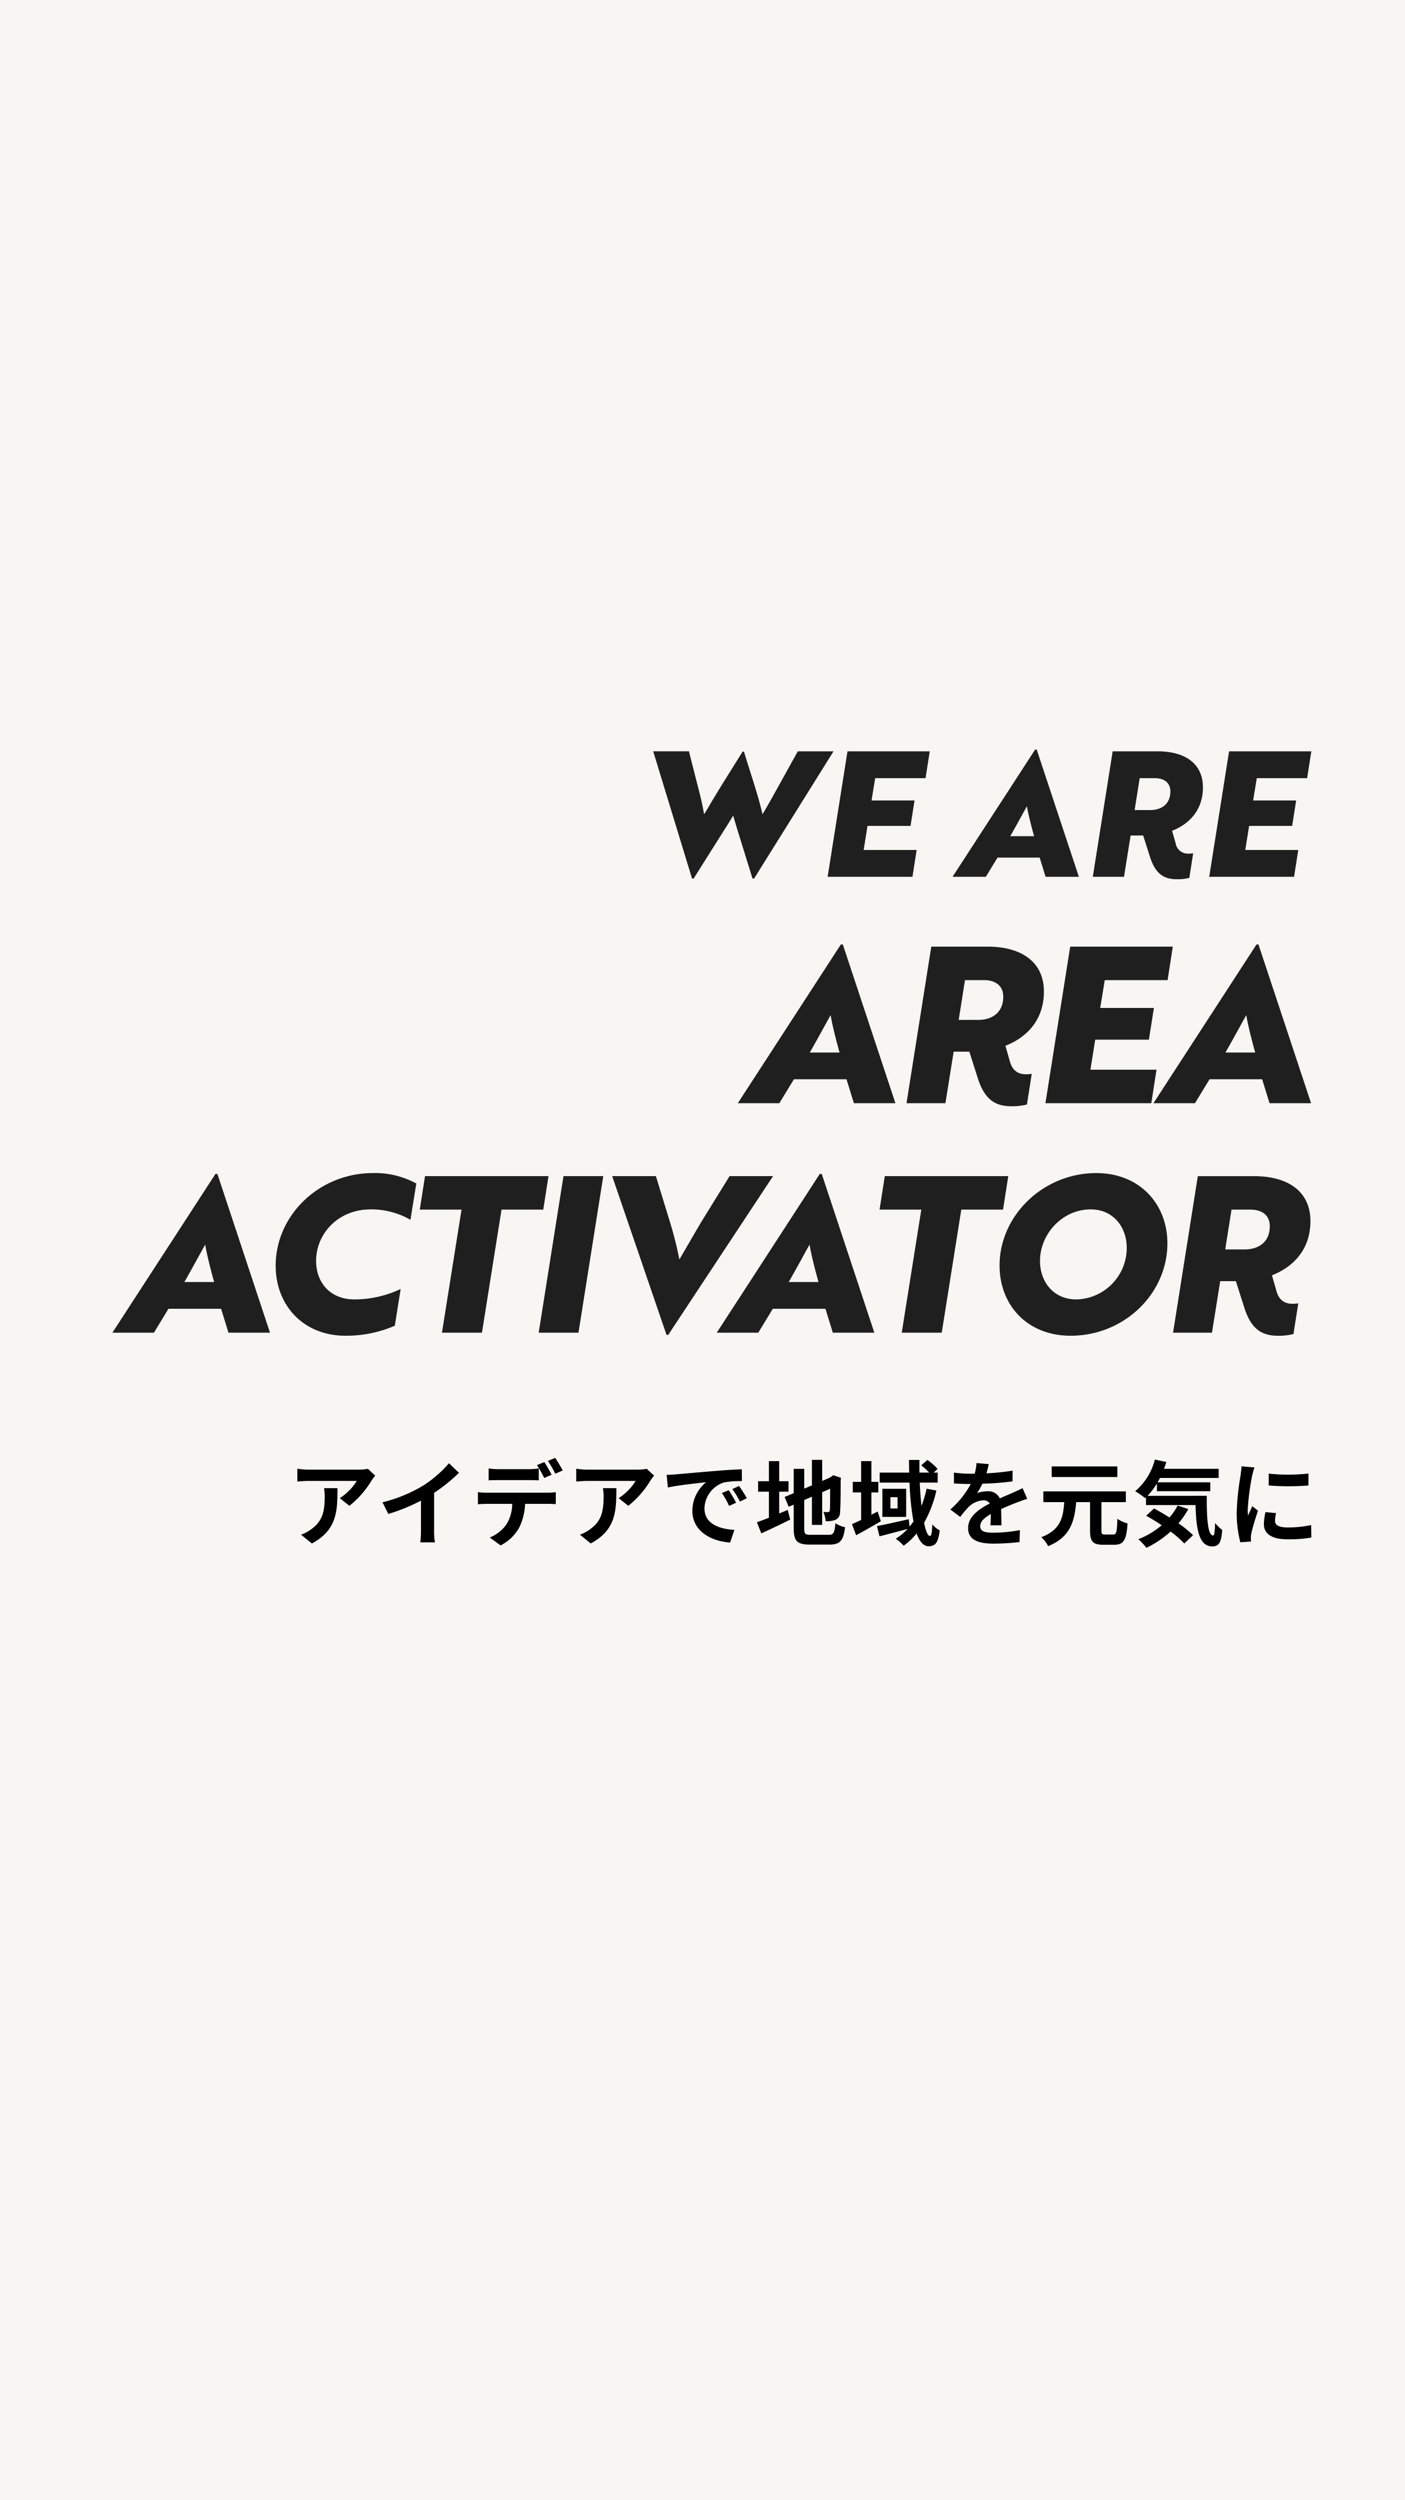
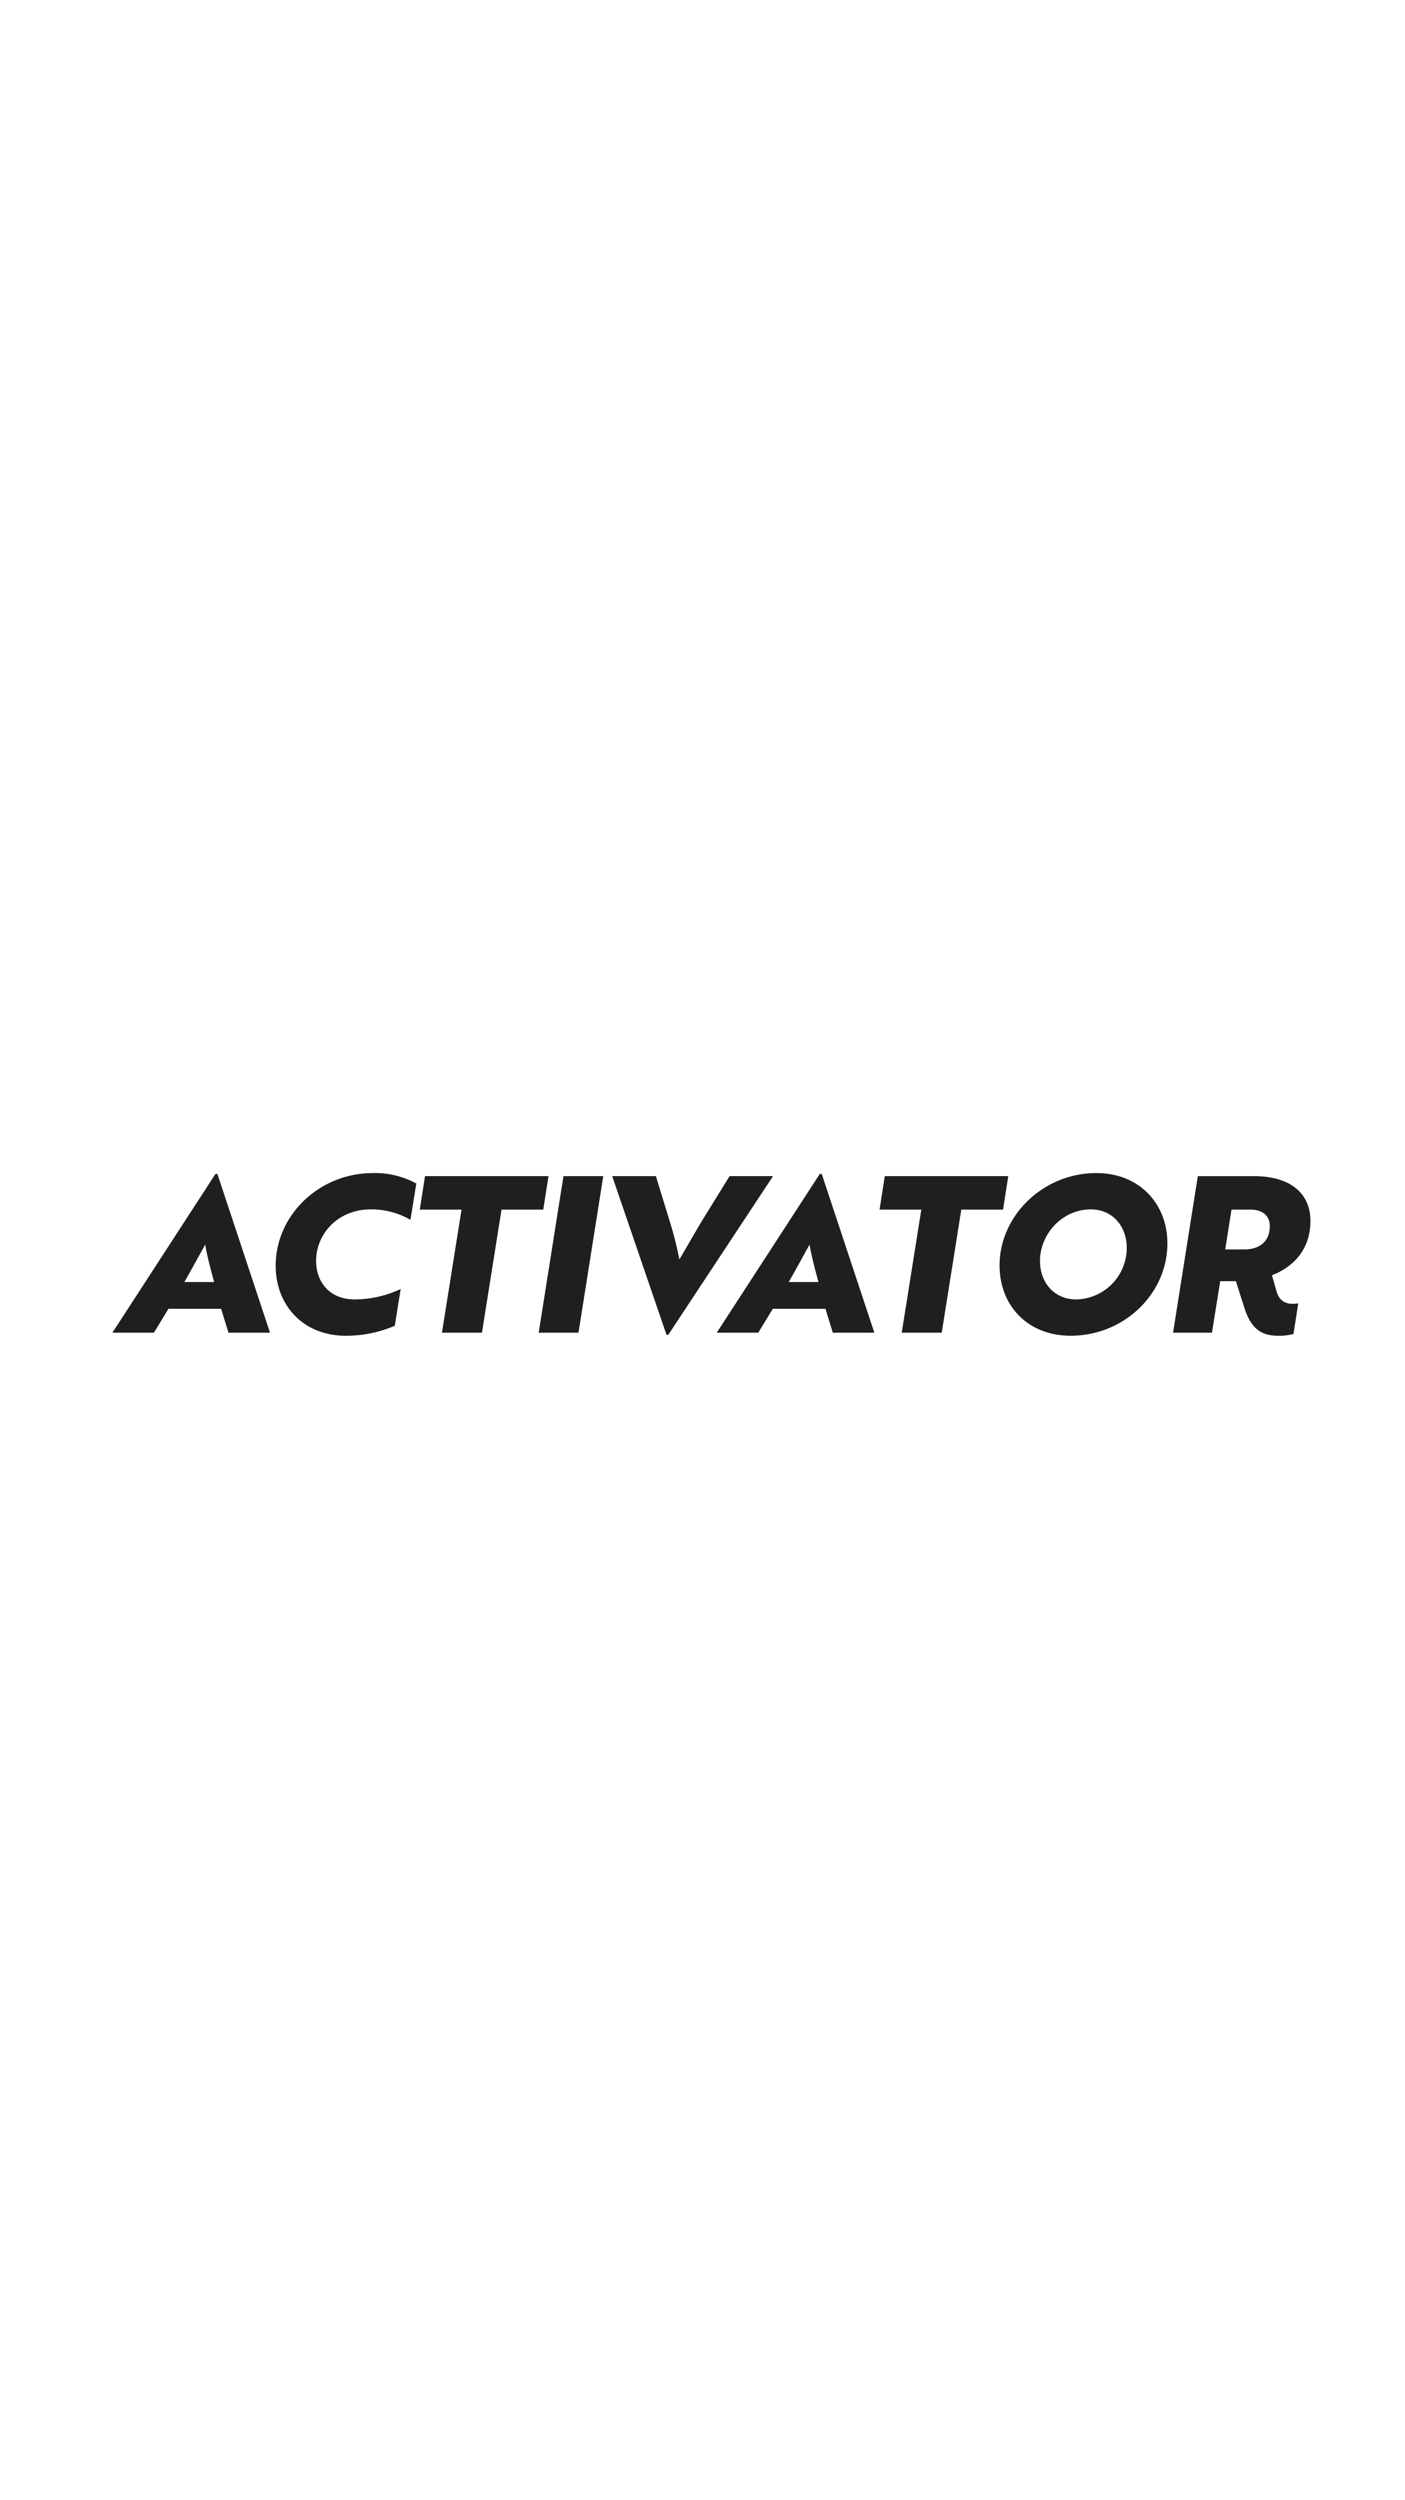
<svg xmlns="http://www.w3.org/2000/svg" width="375" height="667" viewBox="0 0 375 667">
  <g transform="translate(13931 -2077)">
-     <rect width="375" height="667" transform="translate(-13931 2077)" fill="#f7f6f2" />
-     <path d="M-411.477-80.565l10.371,33.951h.419l8.418-13.348c.744-1.116,1.442-2.325,2.139-3.442l1.023,3.442,4.139,13.348h.419l21.207-33.951h-9.534c-2.093,3.721-8.464,15.394-9.441,16.789-.884-4.232-3.209-11.022-4.93-16.7h-.372l-5.488,8.79-2.186,3.581c-.837,1.349-2.139,3.721-2.6,4.325-.326-1.953-.837-4.279-1.488-6.744l-2.558-10.046Zm69.2,33.485,1.116-7.162H-355.3l1.023-6.418h11.487l1.07-6.79H-353.2l.977-5.953h13.441l1.116-7.162h-21.952l-5.3,33.485Zm10.7,0h8.883l3.116-5.116h11.255l1.581,5.116h8.883L-309.114-81.03h-.419Zm15.394-10.836c1.256-2.139,3.814-6.883,4.465-8,.326,2.046,1.163,5.348,1.907,8ZM-280.7-58.1l1.674,5.255c1.442,4.79,3.628,6.418,7.348,6.418a12.541,12.541,0,0,0,3.3-.372l1.023-6.558a9.147,9.147,0,0,1-1.209.093,3.319,3.319,0,0,1-3.488-2.837l-.93-3.256c4.744-1.86,8.232-5.674,8.232-11.58,0-6.325-4.744-9.627-12.092-9.627h-12l-5.3,33.485h8.325l1.767-11.022Zm3.116-15.3c2.372,0,4.139,1.116,4.139,3.535,0,3.488-2.465,4.976-5.395,4.976h-4.139l1.349-8.511Zm37.16,26.323,1.116-7.162h-14.138l1.023-6.418h11.487l1.07-6.79h-11.487l.977-5.953h13.441l1.116-7.162h-21.952l-5.3,33.485Z" transform="translate(-13345.184 2358.03)" fill="#1f1f1f" />
    <path d="M-448.294-77.788h11.082l3.888-6.382h14.041l1.973,6.382h11.082l-14.041-42.356h-.522Zm19.205-13.519c1.567-2.669,4.758-8.587,5.57-9.98.406,2.553,1.451,6.673,2.379,9.98Zm61.91-26.284a22.935,22.935,0,0,0-11.6-2.785c-14.331,0-25.936,11.256-25.936,24.717,0,10.56,7.369,18.683,18.625,18.683a32.546,32.546,0,0,0,13.171-2.669l1.567-9.806a28.934,28.934,0,0,1-12.3,2.785c-6.673,0-10.27-4.642-10.27-10.27,0-7.195,5.8-13.751,14.564-13.751a20.929,20.929,0,0,1,10.618,2.785Zm33.885,6.963,1.393-8.935h-32.957l-1.393,8.935h11.14l-5.222,32.84h10.676l5.222-32.84Zm9.4,32.84,6.615-41.776H-327.9l-6.615,41.776Zm51.93-41.776h-11.6l-7.137,11.546c-1.741,2.843-5.4,9.284-6.266,10.676a100.038,100.038,0,0,0-2.727-10.676l-3.539-11.546H-314.9L-300.4-77.208h.464Zm-15.028,41.776h11.082l3.887-6.382h14.041l1.973,6.382h11.082l-14.041-42.356h-.522Zm19.205-13.519c1.567-2.669,4.758-8.587,5.57-9.98.406,2.553,1.451,6.673,2.379,9.98Zm57.21-19.321,1.393-8.935h-32.957l-1.393,8.935h11.14l-5.222,32.84h10.676l5.222-32.84Zm-.928,14.912c0,10.56,7.369,18.741,18.973,18.741,14.273,0,25.82-11.2,25.82-24.659,0-10.444-7.369-18.741-18.973-18.741C-199.9-120.376-211.506-109-211.506-95.717Zm10.792-1.218c0-7.195,5.976-13.751,13.519-13.751,6.034,0,9.632,4.7,9.632,10.27a13.758,13.758,0,0,1-13.461,13.751C-197.058-86.665-200.714-91.307-200.714-96.935Zm52.278,5.4,2.089,6.557c1.8,5.976,4.526,8.007,9.167,8.007a15.645,15.645,0,0,0,4.12-.464l1.276-8.181a11.41,11.41,0,0,1-1.509.116c-2.263,0-3.713-1.1-4.352-3.539l-1.16-4.062c5.918-2.321,10.27-7.079,10.27-14.448,0-7.891-5.918-12.011-15.086-12.011h-14.97L-165.2-77.788h10.386l2.2-13.751Zm3.887-19.089c2.959,0,5.164,1.393,5.164,4.41,0,4.352-3.075,6.208-6.731,6.208h-5.164l1.683-10.618Z" transform="translate(-13452.706 2510.376)" fill="#1f1f1f" />
-     <path d="M-216.234-77.364h11.082l3.887-6.382h14.041l1.973,6.382h11.082l-14.041-42.356h-.522Zm19.205-13.519c1.567-2.669,4.758-8.587,5.57-9.98.406,2.553,1.451,6.673,2.379,9.98Zm42.588-.232,2.089,6.556c1.8,5.976,4.526,8.007,9.168,8.007a15.646,15.646,0,0,0,4.12-.464l1.276-8.181a11.41,11.41,0,0,1-1.509.116c-2.263,0-3.713-1.1-4.352-3.539l-1.16-4.062c5.918-2.321,10.27-7.079,10.27-14.448,0-7.891-5.918-12.011-15.086-12.011h-14.97l-6.615,41.776h10.386l2.2-13.751Zm3.887-19.089c2.959,0,5.164,1.393,5.164,4.41,0,4.352-3.075,6.208-6.731,6.208h-5.164L-155.6-110.2Zm44.677,32.84,1.393-8.935h-17.639l1.276-8.007h14.331l1.335-8.471h-14.331l1.218-7.427h16.768l1.393-8.935h-27.386l-6.615,41.776Zm.58,0h11.082l3.887-6.382h14.041l1.973,6.382H-63.23L-77.271-119.72h-.522ZM-86.09-90.883c1.567-2.669,4.758-8.587,5.57-9.98.406,2.553,1.451,6.673,2.379,9.98Z" transform="translate(-13517.839 2448.72)" fill="#1f1f1f" />
-     <path d="M-449.812-70l-1.95-1.826a12.729,12.729,0,0,1-2.517.222h-13.3a19.565,19.565,0,0,1-3.011-.247v3.43c1.16-.1,1.974-.173,3.011-.173h12.858A14.677,14.677,0,0,1-459.264-64l2.567,2.048a25.135,25.135,0,0,0,5.923-6.762A12.436,12.436,0,0,1-449.812-70Zm-10.069,3.332h-3.579a13.68,13.68,0,0,1,.173,2.221c0,4.047-.592,6.664-3.727,8.835A9.752,9.752,0,0,1-469.6-54.25l2.888,2.345C-460-55.509-459.881-60.543-459.881-66.664Zm12.019,3.776,1.555,3.11a49.451,49.451,0,0,0,8.712-3.554v7.9a27.645,27.645,0,0,1-.173,3.233h3.9a16.967,16.967,0,0,1-.222-3.233v-9.971a45.27,45.27,0,0,0,6.639-5.355l-2.665-2.542a31.64,31.64,0,0,1-6.96,6A39.686,39.686,0,0,1-447.862-62.888Zm28.332-9.033v3.184c.74-.049,1.8-.074,2.641-.074h8.07c.864,0,1.826.025,2.665.074v-3.184a19.371,19.371,0,0,1-2.665.2h-8.07A18.466,18.466,0,0,1-419.53-71.921Zm-2.863,6.318v3.233c.691-.049,1.654-.1,2.369-.1h6.787a10.606,10.606,0,0,1-1.53,5.454,10.079,10.079,0,0,1-4.467,3.529l2.888,2.1a11.7,11.7,0,0,0,4.961-4.738,15.656,15.656,0,0,0,1.579-6.343h5.948c.691,0,1.629.025,2.246.074V-65.6a18.663,18.663,0,0,1-2.246.148h-16.165A18.789,18.789,0,0,1-422.393-65.6Zm17.72-8.021-1.974.814a31.414,31.414,0,0,1,1.95,3.43l1.974-.864C-403.192-71.155-404.056-72.71-404.673-73.623Zm2.912-1.111-1.95.814a29.113,29.113,0,0,1,1.974,3.406l1.974-.864A38.607,38.607,0,0,0-401.76-74.734ZM-375.378-70l-1.95-1.826a12.728,12.728,0,0,1-2.517.222h-13.3a19.565,19.565,0,0,1-3.011-.247v3.43c1.16-.1,1.974-.173,3.011-.173h12.858A14.676,14.676,0,0,1-384.83-64l2.567,2.048a25.136,25.136,0,0,0,5.923-6.762A12.428,12.428,0,0,1-375.378-70Zm-10.069,3.332h-3.579a13.683,13.683,0,0,1,.173,2.221c0,4.047-.592,6.664-3.727,8.835a9.752,9.752,0,0,1-2.591,1.357l2.888,2.345C-385.57-55.509-385.447-60.543-385.447-66.664Zm13.426-3.554.321,3.381c2.863-.617,7.9-1.16,10.217-1.407a9.874,9.874,0,0,0-3.677,7.626c0,5.355,4.887,8.12,10.069,8.465l1.16-3.381c-4.2-.222-8-1.678-8-5.75a7.5,7.5,0,0,1,5.232-6.91,25.64,25.64,0,0,1,4.763-.346l-.025-3.159c-1.752.074-4.442.222-6.984.444-4.516.37-8.589.74-10.662.913C-370.072-70.292-371.034-70.242-372.021-70.218Zm16.56,4.1-1.826.765a19.042,19.042,0,0,1,1.925,3.43l1.876-.839A30.639,30.639,0,0,0-355.461-66.121Zm2.764-1.135-1.8.839a21.71,21.71,0,0,1,2.024,3.332l1.851-.888A36.921,36.921,0,0,0-352.7-67.256Zm10.711,1.53h2.493v-2.789h-2.493V-73.87h-2.739v5.355h-2.888v2.789h2.888v6.96c-1.234.469-2.32.888-3.208,1.209l1.185,2.962c2.271-1.037,5.084-2.369,7.7-3.677l-.666-2.591c-.74.321-1.505.642-2.271.963Zm8.416,11.5c-1.505,0-1.728-.222-1.728-1.654V-63.5l2.048-.888v7.527h2.739v-8.712l2.122-.938c0,3.5-.025,5.306-.074,5.7-.1.444-.247.543-.543.543a11.228,11.228,0,0,1-1.185-.049,7.882,7.882,0,0,1,.617,2.468,6.88,6.88,0,0,0,2.567-.346,2.106,2.106,0,0,0,1.259-2.048c.123-1.012.173-3.973.173-8.663l.1-.494-2.048-.716-.518.346-.518.346-1.95.839v-5.627h-2.739V-67.4l-2.048.864v-5.281h-2.813v6.491l-2.419,1.012,1.086,2.616,1.333-.568v6.343c0,3.406.963,4.319,4.294,4.319h5.257c2.888,0,3.751-1.185,4.146-4.64a7.428,7.428,0,0,1-2.567-1.061c-.222,2.517-.469,3.085-1.826,3.085ZM-315.7-60.42l-1.678.839v-5.948h1.851v-2.813h-1.851V-73.87h-2.739v5.528h-2.221v2.813h2.221v7.355c-.913.42-1.752.814-2.443,1.111l1.111,2.962c2.024-1.086,4.418-2.443,6.589-3.727Zm13.056-6.1A30.3,30.3,0,0,1-304-61.925c-.222-1.876-.37-3.973-.469-6.219h4.788V-70.81h-1.086l1.061-.987a15.615,15.615,0,0,0-2.715-2.394l-1.654,1.431a23.161,23.161,0,0,1,2.147,1.95h-2.616c-.025-1.135-.025-2.246,0-3.381h-2.789c0,1.135.025,2.246.049,3.381h-7.873v2.665h7.972a71.337,71.337,0,0,0,1.037,10.365c-.321.469-.666.913-1.037,1.357l-.222-1.95c-3.11.691-6.343,1.431-8.49,1.826l.691,2.739c2.122-.543,4.887-1.283,7.5-1.974a16.2,16.2,0,0,1-3.159,2.616,12.91,12.91,0,0,1,2.1,1.851,17.258,17.258,0,0,0,3.455-3.258c.765,2.1,1.8,3.406,3.184,3.406,1.851,0,2.567-.938,2.986-4.22a6.609,6.609,0,0,1-1.974-1.629c-.074,2.2-.271,3.11-.617,3.11-.592,0-1.16-1.333-1.579-3.529a31.585,31.585,0,0,0,3.282-8.589Zm-7.749,5.281h-1.9v-3.011h1.9Zm-4.047-5.257v7.5h6.343v-7.5Zm28.382-6.589-3.258-.271a13.719,13.719,0,0,1-.494,2.838H-291a32.112,32.112,0,0,1-4.344-.3v2.888c1.357.1,3.159.148,4.171.148h.321a24.22,24.22,0,0,1-5.454,6.812l2.641,1.974a28.417,28.417,0,0,1,2.3-2.715,6.011,6.011,0,0,1,3.85-1.7,1.9,1.9,0,0,1,1.728.839c-2.813,1.456-5.775,3.43-5.775,6.589,0,3.184,2.863,4.122,6.738,4.122a61.736,61.736,0,0,0,6.984-.42l.1-3.184a40.374,40.374,0,0,1-7.009.691c-2.419,0-3.579-.37-3.579-1.728,0-1.234.987-2.2,2.838-3.258-.025,1.086-.049,2.271-.123,3.011h2.962c-.025-1.135-.074-2.962-.1-4.344,1.505-.691,2.912-1.234,4.023-1.678.839-.321,2.147-.814,2.937-1.037l-1.234-2.863c-.913.469-1.777.864-2.739,1.283-1.012.444-2.048.864-3.332,1.456a3.342,3.342,0,0,0-3.282-1.9,8.363,8.363,0,0,0-2.789.494,17.232,17.232,0,0,0,1.407-2.517,73.518,73.518,0,0,0,8.046-.617l.025-2.863a62.48,62.48,0,0,1-6.984.716A23.617,23.617,0,0,0-286.062-73.08Zm34.329.617h-17.523v2.838h17.523ZM-255.015-54.3c-.814,0-.963-.148-.963-1.086v-7.552h6.515V-65.8h-22.014v2.863h5.578c-.3,4.1-.987,7.429-6.121,9.354a8.464,8.464,0,0,1,1.826,2.394c5.9-2.394,7.034-6.614,7.478-11.748h3.7v7.552c0,2.888.716,3.825,3.5,3.825h2.962c2.517,0,3.258-1.283,3.554-5.7a8.221,8.221,0,0,1-2.715-1.234c-.123,3.554-.271,4.2-1.086,4.2Zm19.374-7.725a16.146,16.146,0,0,1-2.172,3.184c-1.407-.888-2.838-1.728-4.122-2.394l-2.1,1.925c1.308.74,2.739,1.6,4.146,2.542a21.844,21.844,0,0,1-6.244,3.727,17.16,17.16,0,0,1,2.172,2.3,27.626,27.626,0,0,0,6.441-4.344,26.491,26.491,0,0,1,3.653,3.184l2.345-2.221a30.166,30.166,0,0,0-3.9-3.159,21.211,21.211,0,0,0,2.616-3.8Zm-8.021-2.591a19.635,19.635,0,0,0,2.493-3.307v2.073h14.24v-2.369H-241c.222-.37.444-.765.642-1.16h15.672v-2.443h-14.586c.222-.592.42-1.209.617-1.826l-3.06-.642a16.219,16.219,0,0,1-5.257,8.44A24.179,24.179,0,0,1-244.3-64l.222-.2v2.048h13.228c.148,6.318.864,11.032,4.467,11.032,1.9,0,2.419-1.308,2.641-4.393a11.886,11.886,0,0,1-1.9-1.826c-.049,2-.148,3.282-.518,3.307-1.431,0-1.752-4.664-1.7-10.588Zm32.33-5.923v3.159a66.241,66.241,0,0,0,10.612,0v-3.184A50.749,50.749,0,0,1-211.332-70.538ZM-209.358-60l-2.838-.271a15.077,15.077,0,0,0-.42,3.208c0,2.542,2.048,4.047,6.293,4.047a34.951,34.951,0,0,0,6.367-.469L-200-56.817a29.174,29.174,0,0,1-6.195.642c-2.517,0-3.455-.666-3.455-1.752A8.376,8.376,0,0,1-209.358-60Zm-5.775-12.192-3.455-.3c-.025.79-.173,1.728-.247,2.419a68.817,68.817,0,0,0-1.037,9.773,31.548,31.548,0,0,0,.963,8.07l2.863-.2c-.025-.346-.049-.74-.049-1.012a7.447,7.447,0,0,1,.123-1.16c.271-1.308,1.086-4,1.777-6.047l-1.53-1.209c-.346.814-.74,1.678-1.111,2.517a11.91,11.91,0,0,1-.1-1.6A65.456,65.456,0,0,1-215.75-70C-215.651-70.44-215.33-71.674-215.133-72.192Z" transform="translate(-13381.046 2540.734)" />
  </g>
</svg>